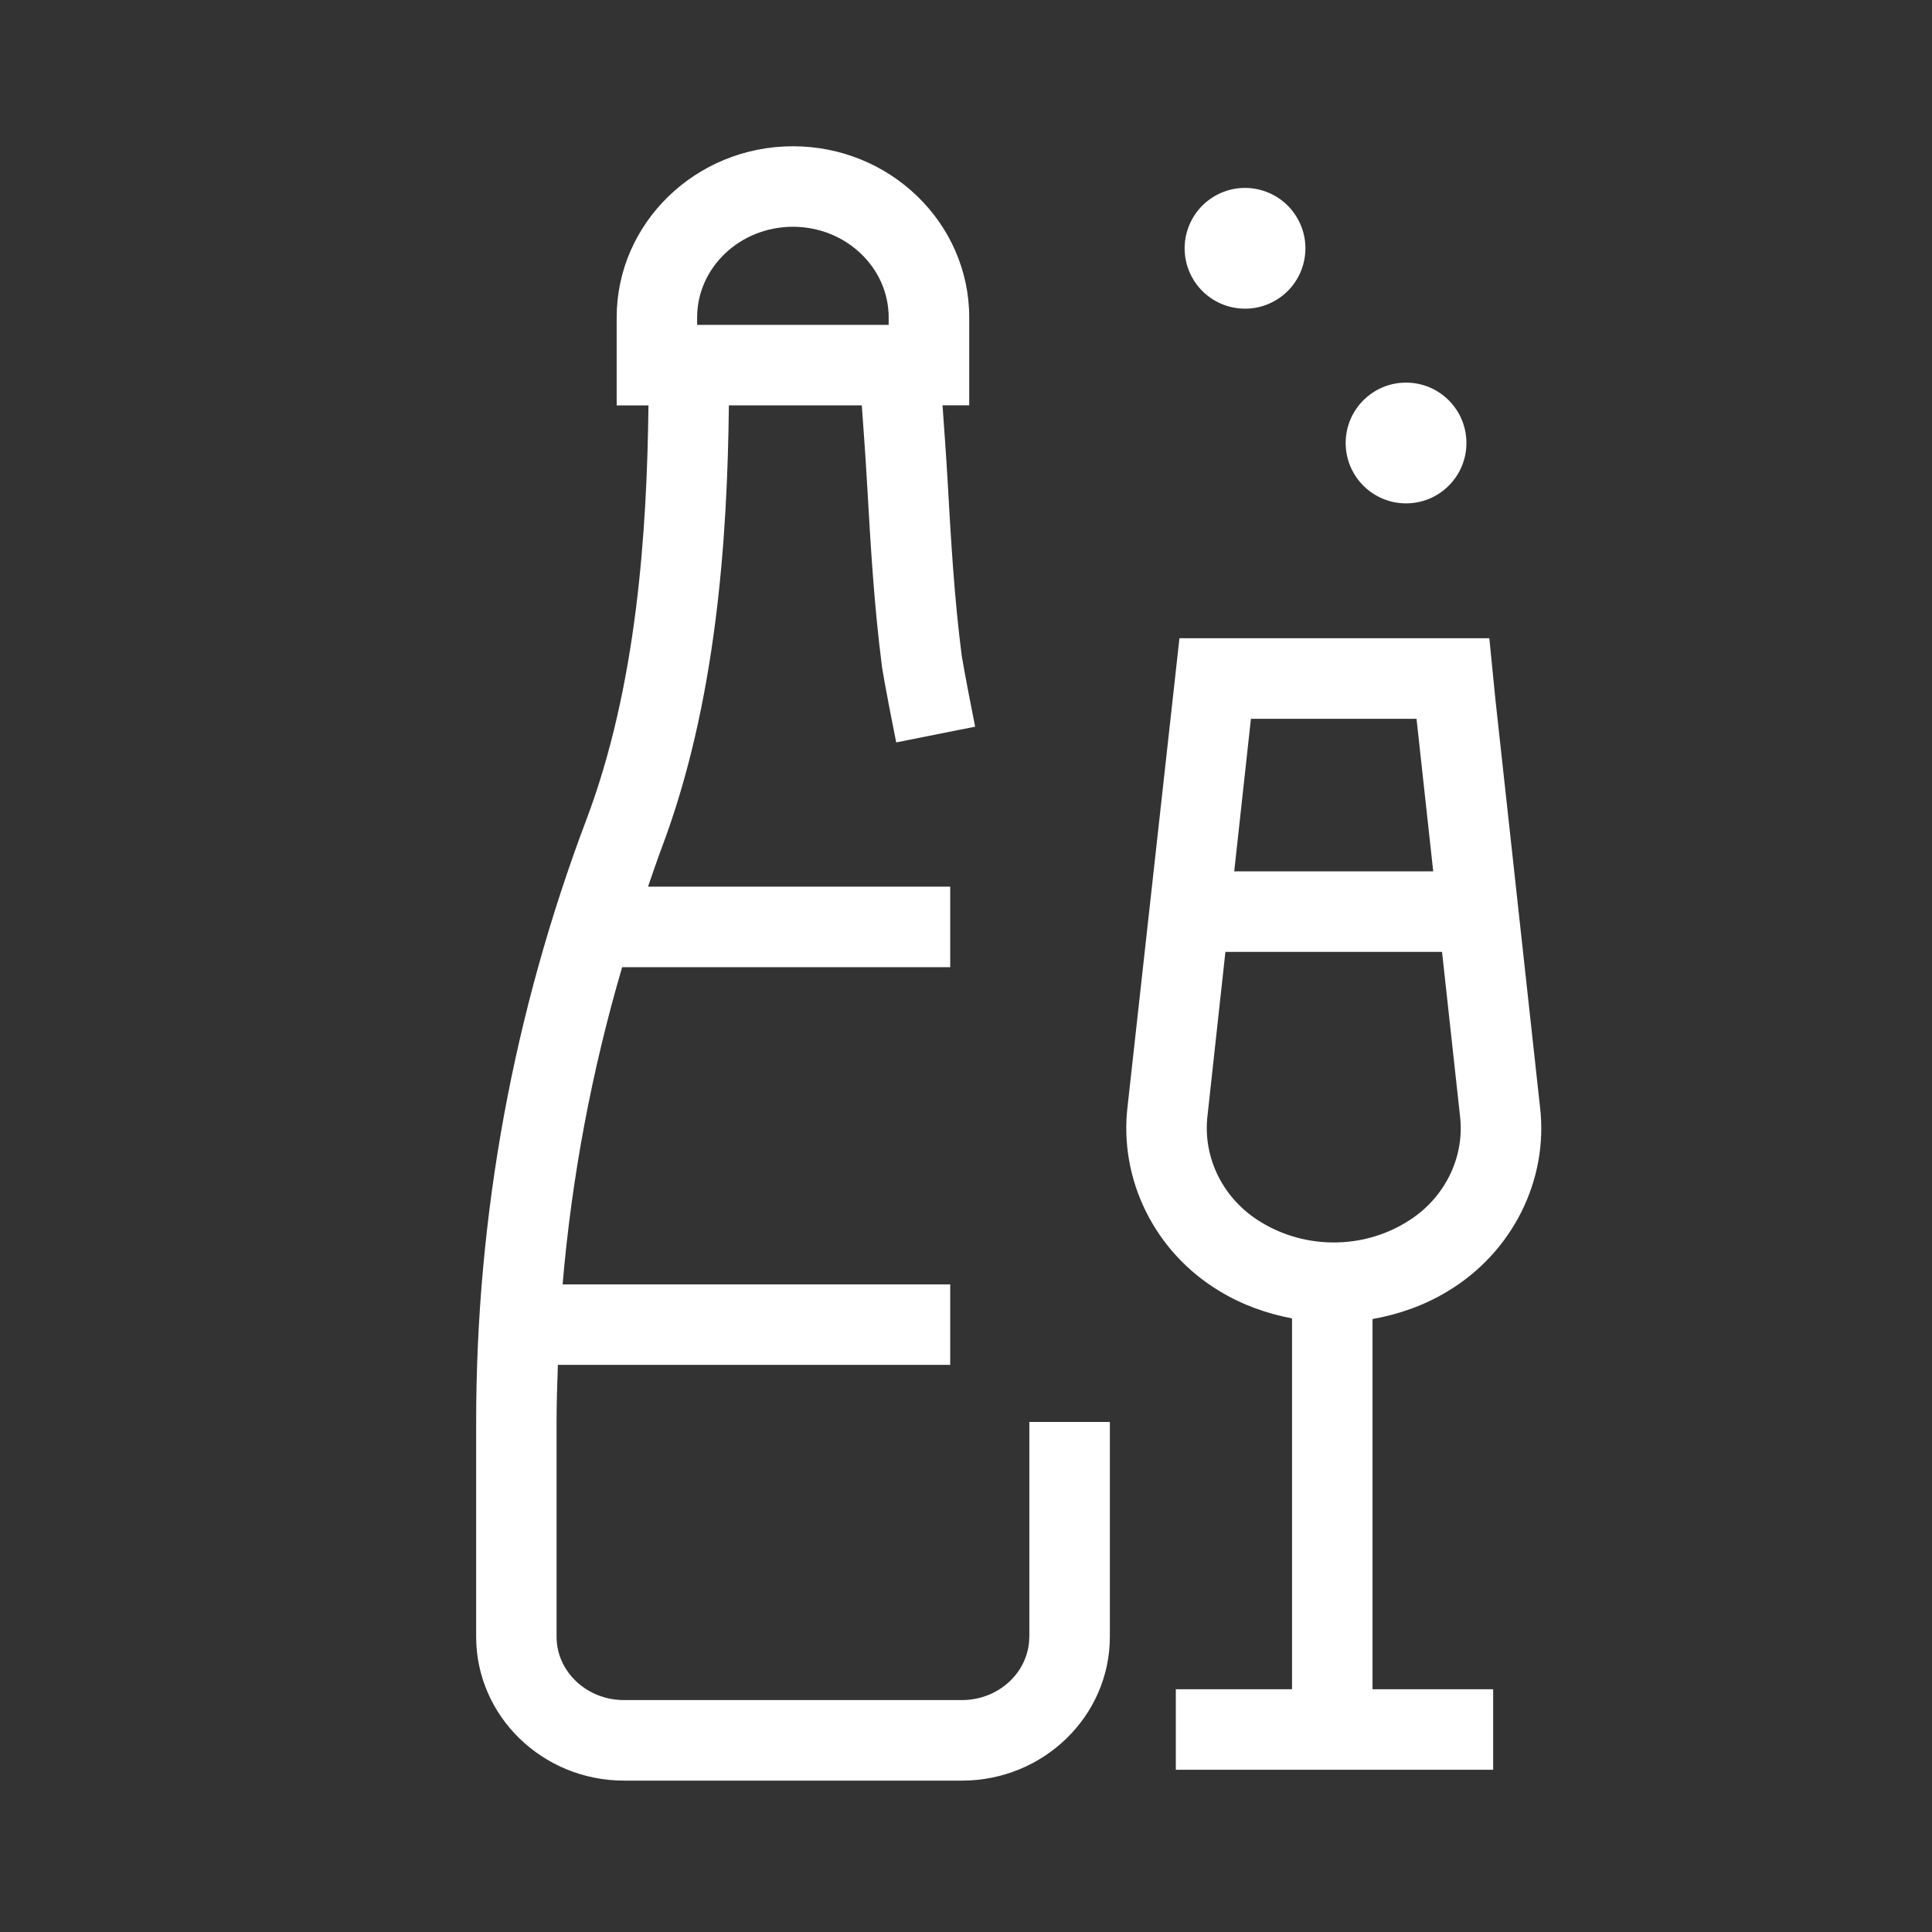
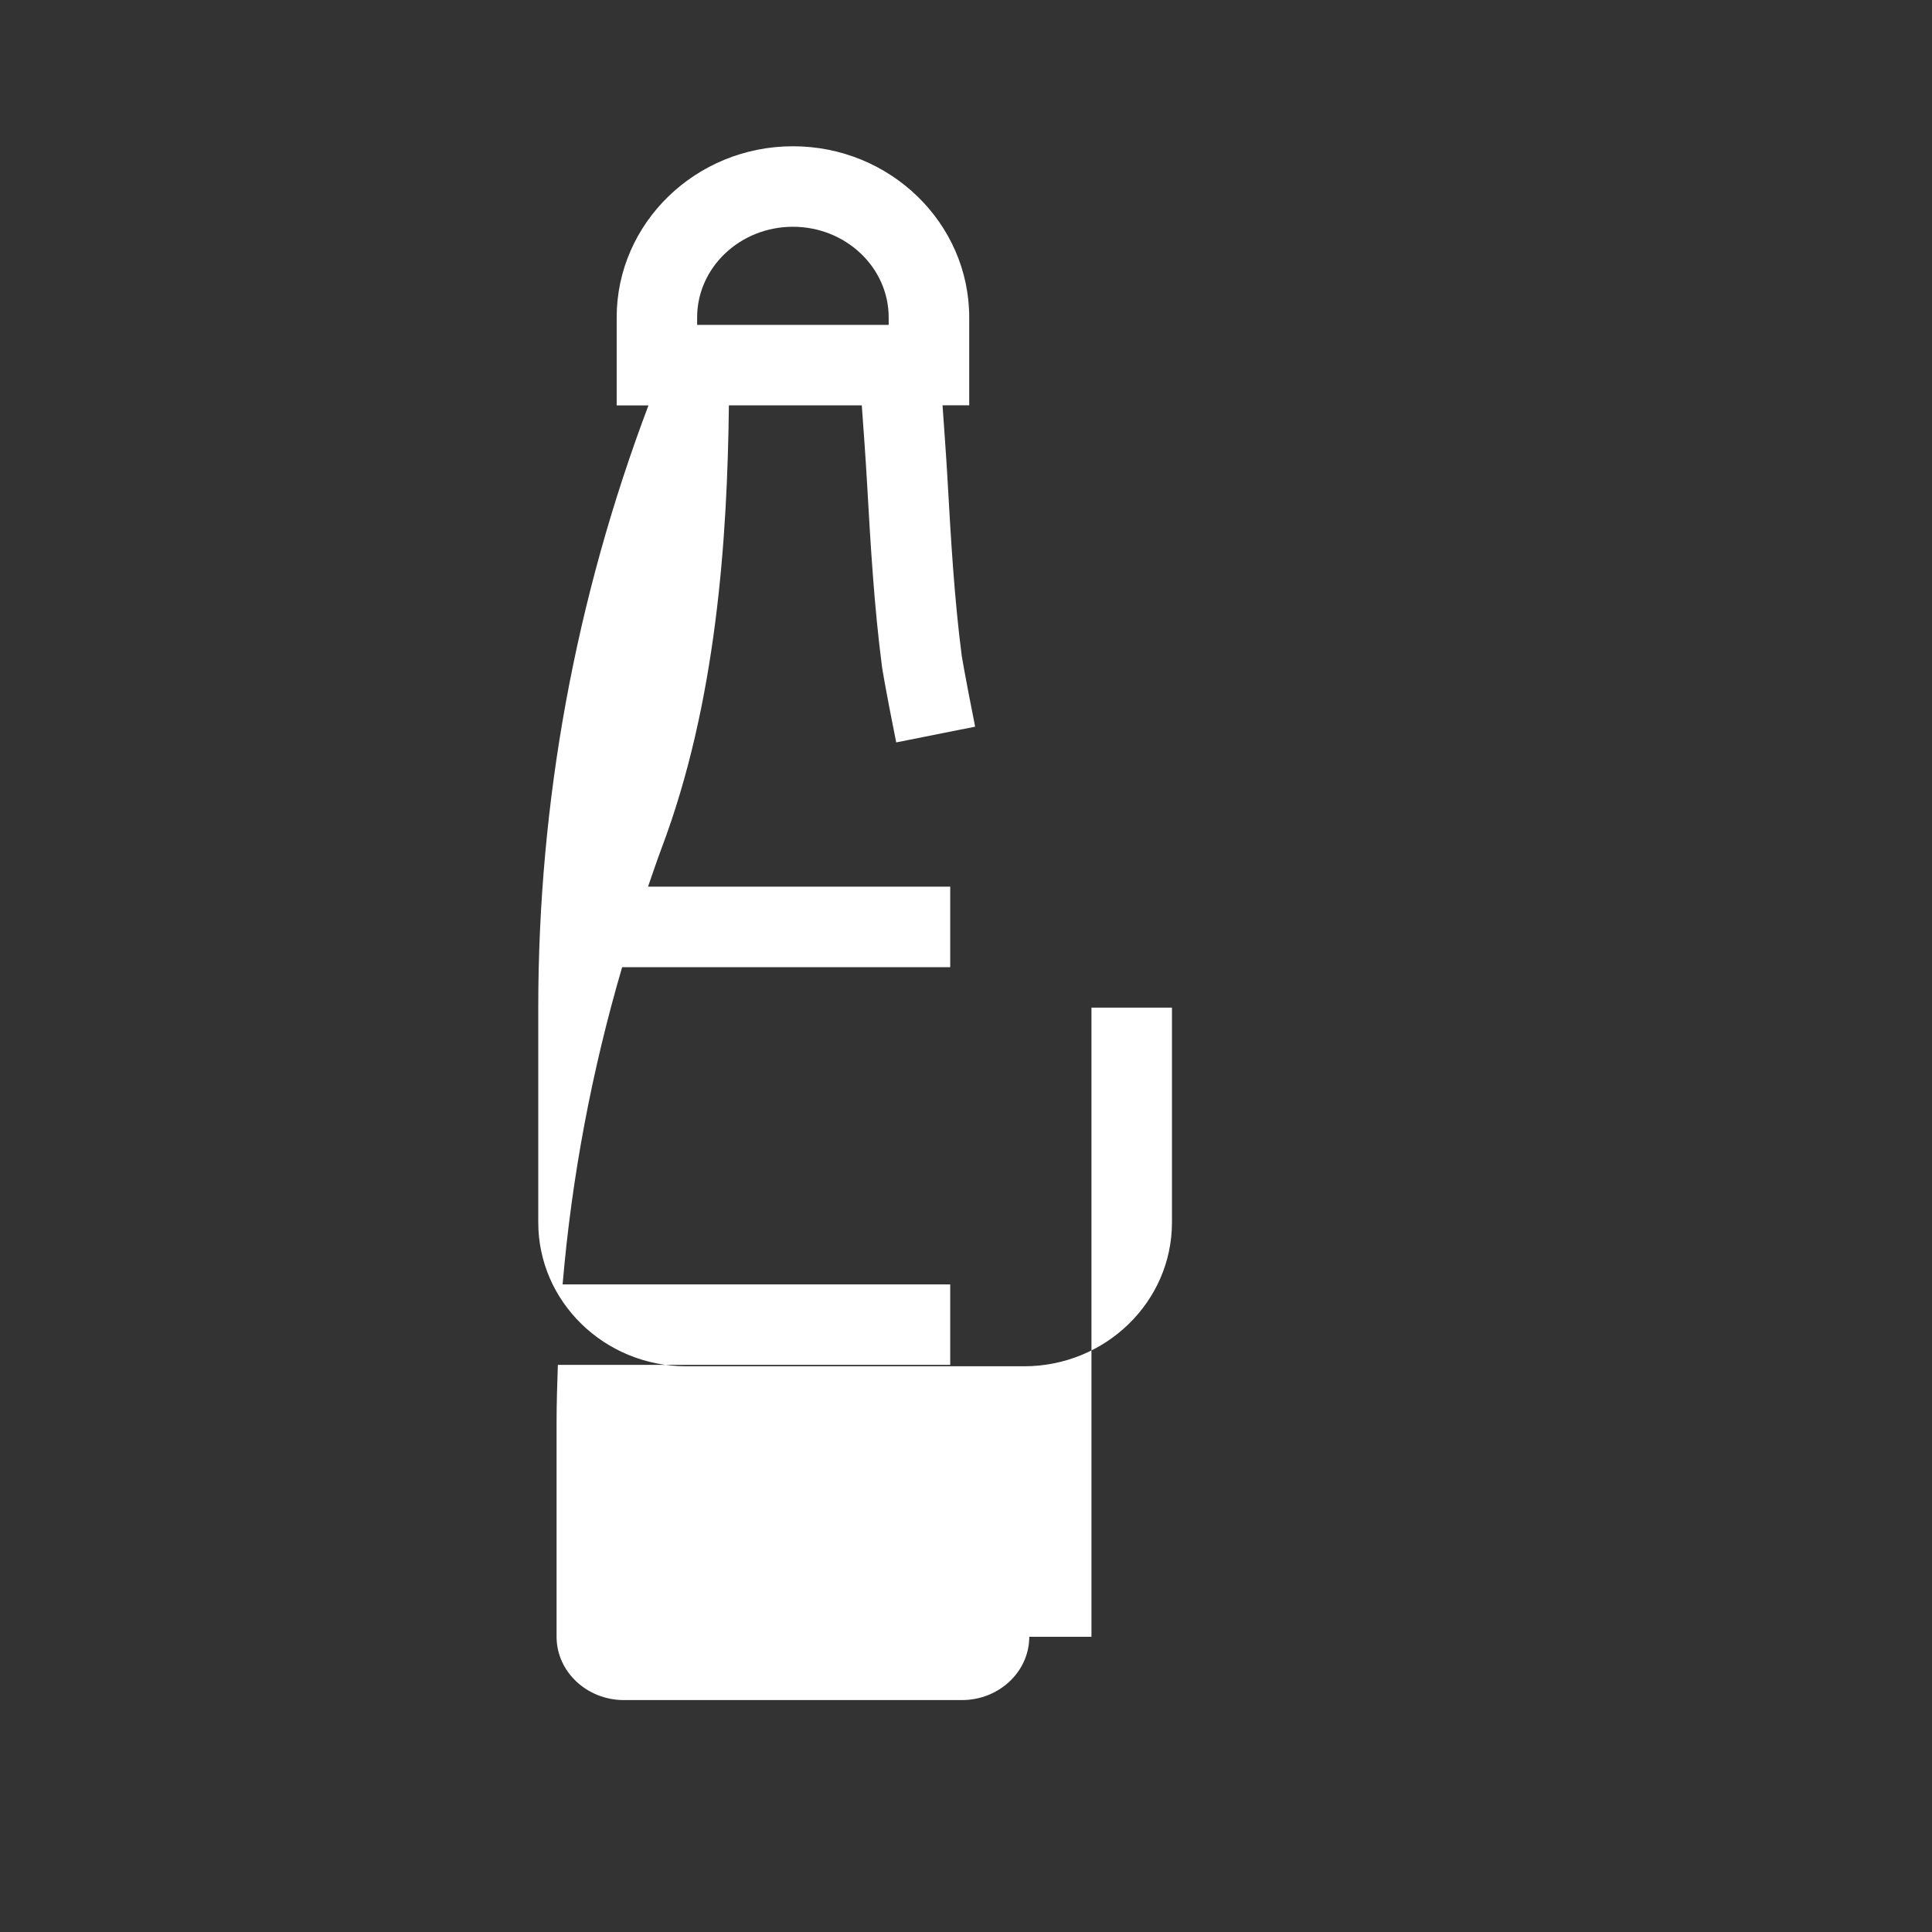
<svg xmlns="http://www.w3.org/2000/svg" version="1.1" id="New_Icon" x="0px" y="0px" viewBox="0 0 48 48" xml:space="preserve" width="48" height="48">
  <rect x="0" y="0" width="48" height="48" fill="#333333" stroke="none" />
  <g fill="#ffffff">
-     <path fill="#ffffff" d="M34.099,32.771c0.65-0.115,1.283-0.336,1.858-0.684 c1.619-0.966,2.522-2.772,2.303-4.594l-1.108-10.124l-0.15-1.512h-7.699l-1.288,11.624 c-0.221,1.834,0.683,3.642,2.297,4.604c0.554,0.336,1.163,0.551,1.788,0.67v9.214h-2.887v2h7.884v-2 h-2.997V32.771z M35.193,17.858l0.415,3.791h-4.944l0.415-3.791H35.193z M30.001,27.711l0.444-4.062 h5.382l0.446,4.073c0.127,1.048-0.399,2.088-1.342,2.648L34.924,30.375 c-1.085,0.659-2.49,0.659-3.583-0.004C30.399,29.811,29.873,28.771,30.001,27.711z" />
-     <path fill="#ffffff" d="M25.572,40.665c0,0.867-0.751,1.573-1.674,1.573h-8.396 c-0.923,0-1.674-0.706-1.674-1.573v-5.338c0-0.473,0.016-0.945,0.032-1.417h9.748v-2h-9.63 c0.227-2.668,0.724-5.302,1.479-7.881h8.151v-2H16.1c0.112-0.319,0.218-0.64,0.337-0.957 c1.36-3.602,1.634-7.666,1.672-11.001h3.302c0.047,0.645,0.094,1.288,0.132,1.954 c0.085,1.486,0.172,3.023,0.372,4.555c0,0,0.065,0.436,0.351,1.865l1.961-0.391 c-0.264-1.324-0.331-1.753-0.332-1.754c-0.187-1.438-0.272-2.938-0.354-4.389 c-0.036-0.628-0.082-1.231-0.124-1.841h0.663V7.887c0-2.345-1.965-4.253-4.379-4.253 c-2.415,0-4.38,1.908-4.38,4.253v2.185h0.79c-0.037,3.161-0.293,6.986-1.543,10.294 c-1.817,4.812-2.738,9.845-2.738,14.962v5.338c0,1.971,1.648,3.573,3.674,3.573h8.396 c2.025,0,3.674-1.603,3.674-3.573v-5.338h-2V40.665z M17.32,7.887c0-1.242,1.067-2.253,2.38-2.253 c1.312,0,2.379,1.011,2.379,2.253v0.185h-4.759V7.887z" />
-     <circle fill="#ffffff" cx="34.933" cy="11.006" r="1.5" />
-     <path fill="#ffffff" d="M31.683,7.468C32.4,7.054,32.646,6.136,32.231,5.419 c-0.414-0.717-1.332-0.963-2.049-0.549s-0.963,1.332-0.549,2.049 C30.048,7.636,30.965,7.882,31.683,7.468z" />
+     <path fill="#ffffff" d="M25.572,40.665c0,0.867-0.751,1.573-1.674,1.573h-8.396 c-0.923,0-1.674-0.706-1.674-1.573v-5.338c0-0.473,0.016-0.945,0.032-1.417h9.748v-2h-9.63 c0.227-2.668,0.724-5.302,1.479-7.881h8.151v-2H16.1c0.112-0.319,0.218-0.64,0.337-0.957 c1.36-3.602,1.634-7.666,1.672-11.001h3.302c0.047,0.645,0.094,1.288,0.132,1.954 c0.085,1.486,0.172,3.023,0.372,4.555c0,0,0.065,0.436,0.351,1.865l1.961-0.391 c-0.264-1.324-0.331-1.753-0.332-1.754c-0.187-1.438-0.272-2.938-0.354-4.389 c-0.036-0.628-0.082-1.231-0.124-1.841h0.663V7.887c0-2.345-1.965-4.253-4.379-4.253 c-2.415,0-4.38,1.908-4.38,4.253v2.185h0.79c-1.817,4.812-2.738,9.845-2.738,14.962v5.338c0,1.971,1.648,3.573,3.674,3.573h8.396 c2.025,0,3.674-1.603,3.674-3.573v-5.338h-2V40.665z M17.32,7.887c0-1.242,1.067-2.253,2.38-2.253 c1.312,0,2.379,1.011,2.379,2.253v0.185h-4.759V7.887z" />
  </g>
</svg>